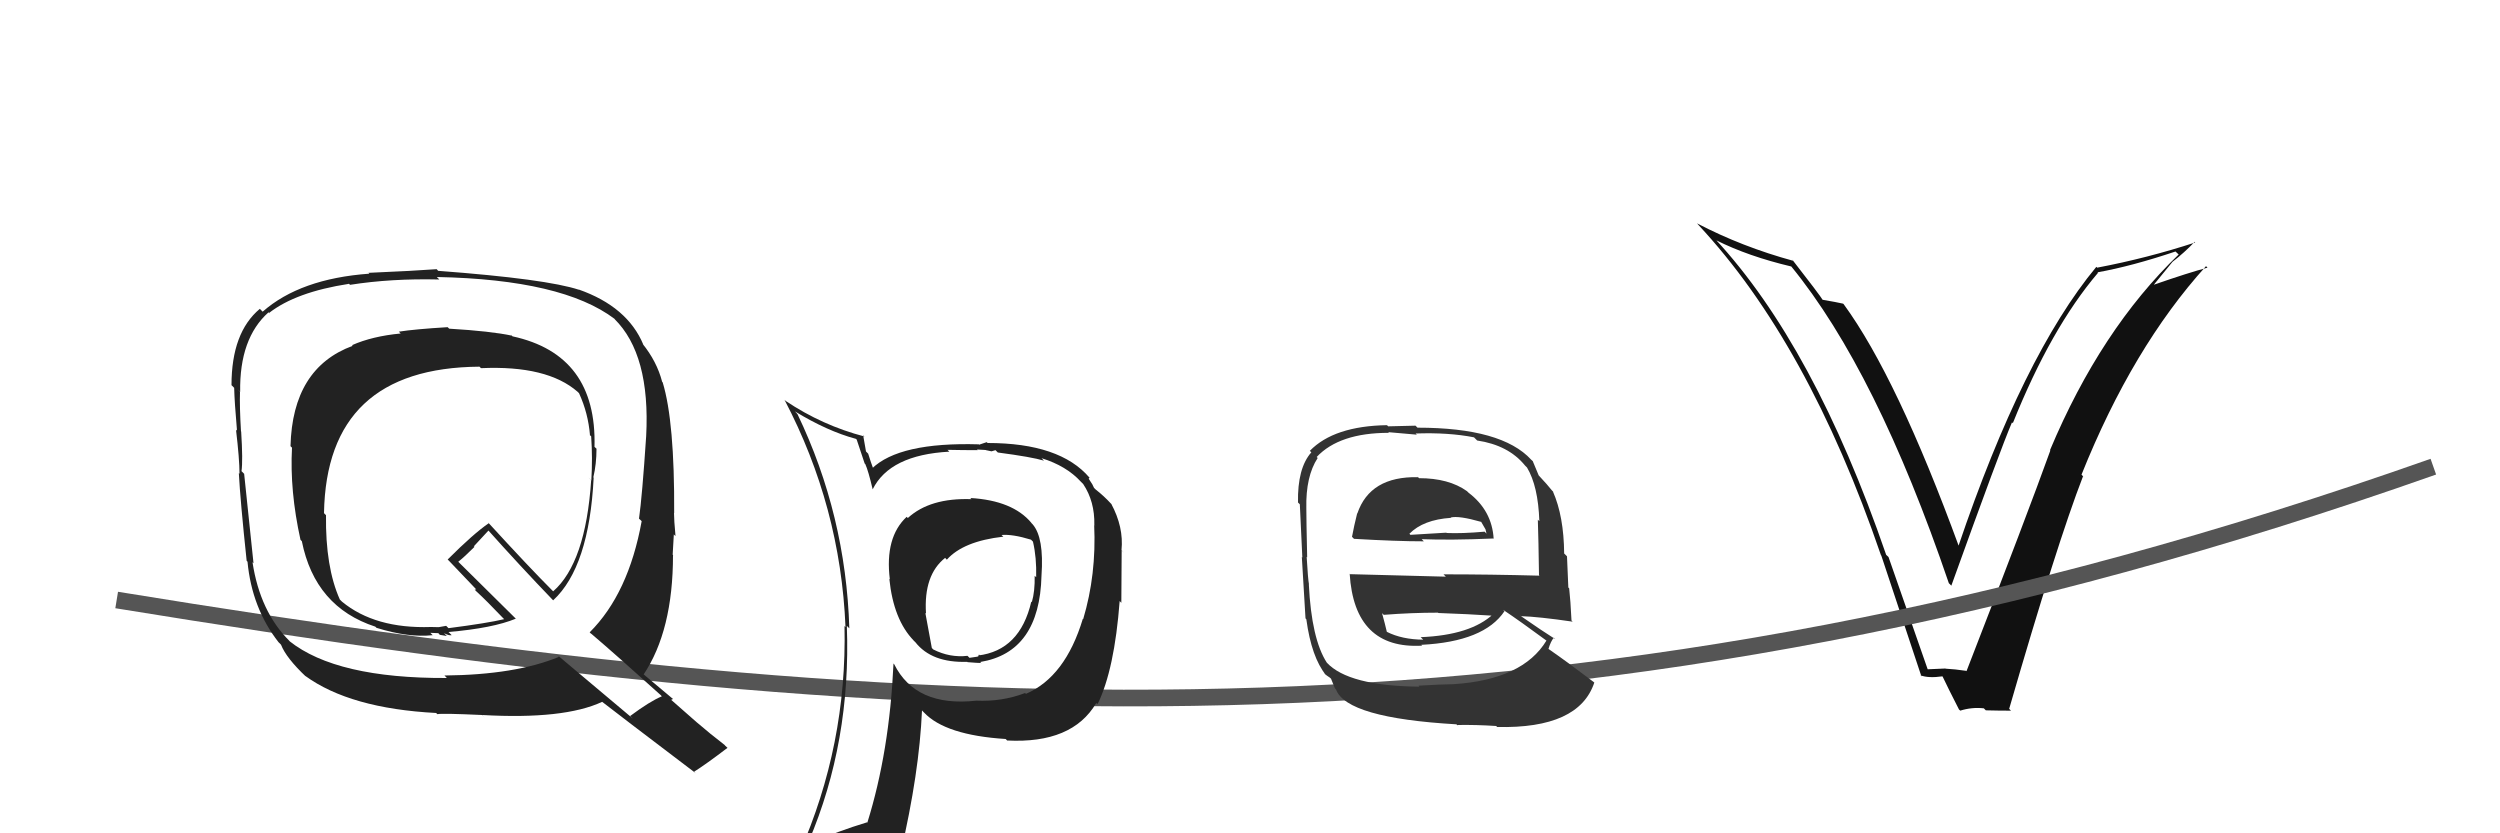
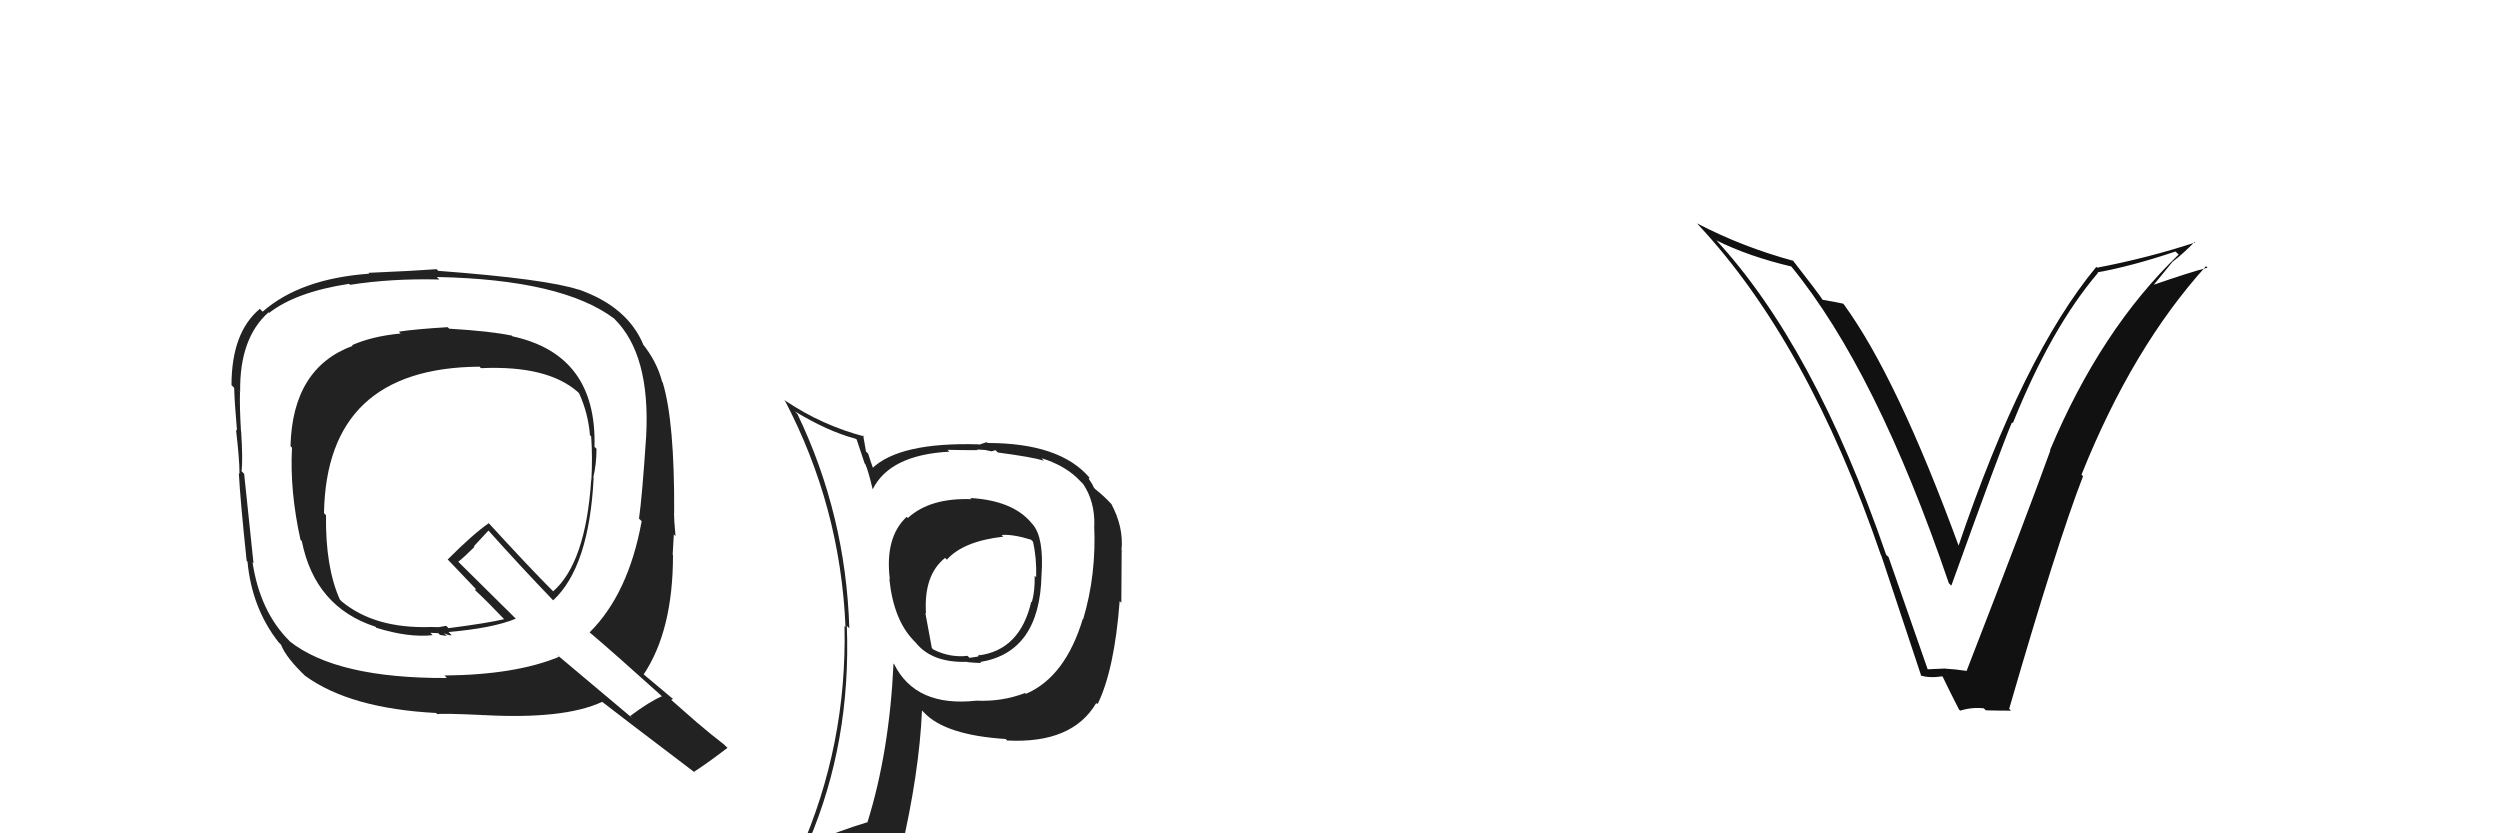
<svg xmlns="http://www.w3.org/2000/svg" width="150" height="50" viewBox="0,0,150,50">
  <path fill="#111" d="M115.62 40.19L115.70 40.27L113.31 33.42L113.17 33.29Q108.85 20.74 102.91 14.34L102.86 14.30L102.98 14.42Q104.90 15.38 107.48 15.99L107.55 16.05L107.47 15.98Q112.59 22.24 116.93 34.99L117.04 35.10L117.08 35.14Q120.03 26.94 120.72 25.34L120.80 25.42L120.77 25.39Q123.06 19.68 125.88 16.37L126.01 16.51L125.85 16.34Q127.91 15.97 130.53 15.09L130.72 15.27L130.72 15.27Q126.04 19.77 123.00 27.01L122.97 26.98L123.02 27.03Q121.68 30.76 117.99 40.27L117.97 40.25L117.97 40.25Q117.30 40.15 116.73 40.12L116.71 40.10L116.73 40.11Q116.17 40.13 115.60 40.16ZM120.72 42.70L120.74 42.72L120.55 42.53Q123.42 32.61 124.98 28.58L125.08 28.68L124.89 28.48Q127.95 20.84 132.36 15.97L132.34 15.95L132.45 16.06Q131.34 16.35 129.24 17.08L129.24 17.07L130.35 15.71L130.35 15.71Q131.06 15.16 131.67 14.52L131.62 14.47L131.71 14.55Q128.83 15.49 125.83 16.06L125.77 16.00L125.78 16.01Q121.38 21.32 117.50 32.78L117.48 32.76L117.55 32.83Q113.82 22.63 110.62 18.25L110.75 18.38L110.59 18.22Q110.20 18.13 109.32 17.98L109.45 18.11L109.42 18.08Q109.16 17.66 107.56 15.61L107.50 15.54L107.60 15.65Q104.52 14.81 101.82 13.40L101.95 13.54L101.89 13.48Q108.48 20.53 112.86 33.32L112.86 33.31L112.88 33.34Q114.10 36.99 115.28 40.57L115.36 40.66L115.23 40.52Q115.71 40.70 116.55 40.58L116.53 40.57L116.56 40.60Q116.86 41.24 117.54 42.57L117.62 42.64L117.61 42.64Q118.31 42.42 119.03 42.50L119.06 42.53L119.15 42.62Q119.90 42.64 120.66 42.64Z" />
-   <path d="M7 36 C56 44,95 46,146 28" stroke="#555" fill="none" />
  <path fill="#222" d="M26.86 19.63L26.81 19.58L26.86 19.63Q24.88 19.75 23.93 19.90L24.01 19.98L24.04 20.01Q22.34 20.17 21.12 20.71L21.06 20.65L21.16 20.75Q17.55 22.08 17.43 26.77L17.51 26.85L17.52 26.86Q17.38 29.45 18.03 32.39L18.06 32.42L18.11 32.47Q18.90 36.42 22.52 37.60L22.49 37.57L22.59 37.67Q24.52 38.27 25.96 38.11L25.82 37.97L26.30 37.99L26.39 38.09Q26.62 38.12 26.81 38.16L26.67 38.02L26.64 37.99Q26.95 38.15 27.10 38.11L27.06 38.07L26.91 37.92Q29.58 37.69 30.95 37.12L31.07 37.24L27.49 33.70L27.49 33.71Q27.86 33.42 28.47 32.81L28.43 32.78L29.31 31.83L29.25 31.77Q31.18 33.93 33.16 35.99L33.01 35.84L33.19 36.02Q35.35 34.02 35.62 28.66L35.71 28.75L35.60 28.64Q35.79 27.84 35.79 26.92L35.83 26.96L35.67 26.81Q35.82 21.28 30.75 20.18L30.62 20.04L30.72 20.14Q29.46 19.87 26.95 19.72ZM39.62 41.69L39.62 41.68L39.71 41.78Q38.99 42.08 37.81 42.96L37.98 43.12L33.40 39.27L33.54 39.41Q30.93 40.49 26.67 40.53L26.82 40.69L26.81 40.68Q20.19 40.71 17.37 38.47L17.38 38.47L17.37 38.46Q15.60 36.70 15.15 33.73L15.06 33.65L15.21 33.79Q15.03 32.02 14.65 28.44L14.65 28.43L14.49 28.27Q14.58 27.65 14.47 25.89L14.39 25.82L14.46 25.89Q14.37 24.38 14.40 23.51L14.26 23.36L14.41 23.51Q14.36 20.30 16.11 18.74L16.19 18.83L16.14 18.78Q17.75 17.52 20.94 17.03L20.87 16.95L21.00 17.09Q23.47 16.70 26.36 16.77L26.27 16.68L26.21 16.62Q33.75 16.77 36.87 19.13L36.92 19.18L36.86 19.13Q39.03 21.26 38.77 26.17L38.73 26.14L38.77 26.17Q38.53 29.79 38.34 31.12L38.44 31.21L38.50 31.27Q37.71 35.62 35.38 37.94L35.48 38.04L35.46 38.01Q36.94 39.27 39.68 41.74ZM34.88 17.53L34.74 17.38L34.75 17.39Q32.80 16.74 26.29 16.25L26.28 16.24L26.20 16.15Q24.89 16.25 22.11 16.37L22.05 16.30L22.16 16.42Q18.01 16.72 15.76 18.70L15.73 18.67L15.59 18.53Q13.89 19.95 13.89 23.11L13.90 23.12L14.05 23.27Q14.07 24.12 14.22 25.84L14.12 25.74L14.16 25.78Q14.37 27.55 14.37 28.42L14.34 28.40L14.33 28.39Q14.42 30.07 14.80 33.65L14.80 33.65L14.85 33.70Q15.11 36.48 16.71 38.53L16.87 38.69L16.86 38.68Q17.17 39.48 18.38 40.62L18.31 40.55L18.31 40.55Q21.00 42.51 26.18 42.78L26.15 42.76L26.24 42.85Q26.53 42.79 28.92 42.90L29.08 43.06L28.93 42.90Q33.84 43.18 36.13 42.11L35.99 41.97L36.13 42.11Q36.97 42.77 41.69 46.35L41.75 46.40L41.65 46.30Q42.35 45.86 43.65 44.87L43.50 44.73L43.48 44.70Q42.62 44.04 41.82 43.35L41.84 43.37L40.27 41.99L40.38 41.94L40.31 41.88Q39.67 41.35 38.45 40.32L38.56 40.43L38.61 40.48Q40.38 37.84 40.38 33.31L40.41 33.33L40.36 33.28Q40.39 32.90 40.43 32.06L40.45 32.09L40.53 32.16Q40.44 31.19 40.44 30.78L40.52 30.86L40.45 30.79Q40.48 25.30 39.76 22.94L39.85 23.03L39.73 22.91Q39.41 21.68 38.54 20.61L38.53 20.60L38.60 20.68Q37.65 18.40 34.72 17.37ZM28.83 22.06L28.88 22.11L28.86 22.09Q32.83 21.91 34.66 23.51L34.74 23.59L34.75 23.61Q35.29 24.79 35.40 26.12L35.33 26.05L35.47 26.18Q35.56 27.46 35.48 28.83L35.31 28.65L35.47 28.81Q35.14 33.77 33.19 35.48L33.00 35.29L33.16 35.45Q31.77 34.06 29.26 31.32L29.39 31.45L29.33 31.39Q28.42 32.01 26.86 33.57L26.87 33.58L26.97 33.68Q27.46 34.20 28.60 35.39L28.58 35.36L28.48 35.38L28.60 35.50Q29.17 36.02 30.19 37.09L30.13 37.03L30.25 37.15Q29.24 37.39 26.91 37.69L26.77 37.55L26.32 37.63L25.89 37.62L25.85 37.62L25.85 37.62Q22.50 37.73 20.52 36.10L20.46 36.04L20.39 35.97Q19.52 34.03 19.56 30.91L19.42 30.77L19.44 30.79Q19.59 22.07 28.77 22.00Z" />
  <path fill="#222" d="M58.22 29.88L58.29 29.95L58.29 29.95Q55.80 29.86 54.47 31.08L54.35 30.96L54.40 31.01Q53.08 32.24 53.39 34.76L53.34 34.71L53.36 34.73Q53.61 37.19 54.83 38.44L54.81 38.43L54.92 38.53Q55.90 39.78 58.03 39.71L58.04 39.72L58.06 39.73Q58.67 39.78 58.86 39.78L58.90 39.81L58.81 39.72Q62.38 39.14 62.49 34.53L62.40 34.44L62.49 34.53Q62.65 32.26 61.96 31.46L61.87 31.37L61.89 31.38Q60.77 30.03 58.22 29.88ZM61.52 41.60L61.48 41.55L61.51 41.58Q60.13 42.11 58.57 42.04L58.73 42.20L58.58 42.04Q54.94 42.44 53.65 39.85L53.48 39.69L53.61 39.81Q53.37 45.10 52.04 49.36L52.05 49.37L52.02 49.34Q50.27 49.87 48.63 50.59L48.66 50.62L48.52 50.49Q51.07 44.51 50.81 37.54L50.81 37.55L50.96 37.70Q50.75 30.90 47.85 24.85L47.78 24.77L47.69 24.68Q49.64 25.87 51.35 26.33L51.40 26.37L51.88 27.81L51.92 27.85Q52.10 28.25 52.36 29.36L52.37 29.36L52.36 29.36Q53.39 27.29 56.96 27.10L56.96 27.10L56.85 26.99Q57.79 27.01 58.66 27.01L58.62 26.97L59.14 27.00L59.16 27.01Q59.30 27.04 59.49 27.08L59.49 27.08L59.73 27.01L59.87 27.15Q61.92 27.42 62.64 27.64L62.63 27.63L62.49 27.49Q63.98 27.95 64.85 28.90L64.88 28.93L64.99 29.04Q65.69 30.09 65.66 31.49L65.75 31.59L65.65 31.49Q65.79 34.48 64.99 37.15L64.89 37.05L64.97 37.13Q63.92 40.61 61.56 41.63ZM65.79 42.22L65.81 42.19L65.86 42.24Q66.87 40.17 67.18 36.06L67.18 36.06L67.28 36.17Q67.30 34.29 67.30 33.03L67.45 33.17L67.29 33.01Q67.43 31.63 66.67 30.22L66.72 30.28L66.67 30.23Q66.24 29.76 65.74 29.37L65.64 29.27L65.54 29.06L65.32 28.72L65.38 28.66L65.37 28.66Q63.60 26.58 59.26 26.58L59.20 26.53L58.75 26.68L58.73 26.66Q53.95 26.52 52.31 28.12L52.42 28.23L52.44 28.25Q52.24 27.71 52.09 27.22L51.96 27.09L51.79 26.12L51.87 26.19Q49.34 25.53 47.13 24.05L47.19 24.10L47.07 23.99Q50.43 30.39 50.73 37.62L50.68 37.57L50.67 37.56Q50.83 44.69 47.97 51.16L47.98 51.16L50.11 50.44L50.08 50.41Q49.85 51.16 49.16 52.72L49.10 52.66L49.12 52.68Q51.85 51.65 54.17 51.30L54.17 51.30L54.04 51.17Q55.16 46.36 55.32 42.62L55.34 42.65L55.44 42.75Q56.72 44.11 60.34 44.34L60.45 44.45L60.43 44.43Q64.33 44.63 65.77 42.19L65.87 42.30ZM60.24 32.25L60.19 32.19L60.09 32.10Q60.75 32.04 61.86 32.38L61.97 32.49L61.98 32.51Q62.20 33.45 62.17 34.63L62.08 34.55L62.08 34.54Q62.10 35.48 61.91 36.13L61.90 36.12L61.88 36.09Q61.20 39.03 58.68 39.33L58.70 39.35L58.82 39.36L58.73 39.26Q58.76 39.37 58.64 39.40L58.64 39.40L58.17 39.47L58.05 39.35Q56.99 39.47 56.00 38.97L55.91 38.88L55.52 36.77L55.56 36.81Q55.41 34.50 56.71 33.47L56.63 33.39L56.81 33.58Q57.80 32.47 60.20 32.20Z" />
-   <path fill="#333" d="M85.01 28.55L85.00 28.54L85.08 28.63Q82.20 28.57 81.44 30.81L81.56 30.93L81.43 30.80Q81.24 31.56 81.12 32.21L81.09 32.18L81.24 32.33Q83.79 32.48 85.43 32.48L85.41 32.46L85.30 32.35Q87.01 32.42 89.60 32.31L89.71 32.42L89.62 32.33Q89.52 30.63 88.11 29.56L88.17 29.62L88.02 29.47Q86.93 28.69 85.14 28.69ZM85.17 41.21L85.17 41.20L85.17 41.20Q80.90 41.16 79.60 39.75L79.68 39.83L79.61 39.76Q78.69 38.34 78.53 35.06L78.45 34.97L78.54 35.07Q78.48 34.78 78.40 33.41L78.43 33.44L78.43 33.43Q78.38 31.21 78.38 30.49L78.21 30.32L78.38 30.49Q78.34 28.58 79.06 27.48L79.11 27.53L79.00 27.42Q80.36 25.97 83.33 25.97L83.30 25.93L85.01 26.08L84.94 26.01Q86.92 25.94 88.44 26.24L88.56 26.36L88.63 26.43Q90.51 26.71 91.50 27.93L91.53 27.96L91.62 28.05Q92.29 29.17 92.36 31.26L92.35 31.26L92.27 31.18Q92.31 32.35 92.34 34.52L92.32 34.49L92.37 34.54Q89.39 34.46 86.61 34.46L86.75 34.60L81.00 34.45L80.98 34.42Q81.26 38.97 85.33 38.74L85.35 38.76L85.28 38.69Q89.05 38.50 90.27 36.67L90.23 36.64L90.19 36.59Q91.22 37.28 92.82 38.46L92.67 38.31L92.79 38.43Q91.37 40.78 87.22 41.05L87.21 41.04L87.23 41.05Q86.48 41.06 85.11 41.14ZM87.43 43.51L87.53 43.61L87.43 43.50Q88.55 43.48 89.77 43.56L89.77 43.56L89.83 43.62Q94.74 43.73 95.66 40.95L95.64 40.94L95.62 40.92Q94.03 39.71 92.93 38.95L92.95 38.97L92.91 38.93Q93.04 38.49 93.23 38.26L93.36 38.39L93.32 38.35Q92.60 37.90 91.23 36.95L91.19 36.91L91.26 36.97Q92.31 37.00 94.36 37.30L94.23 37.17L94.29 37.23Q94.23 35.99 94.15 35.30L94.10 35.25L94.02 33.38L93.85 33.21Q93.83 30.98 93.18 29.50L93.21 29.52L93.12 29.43Q92.88 29.12 92.31 28.51L92.33 28.53L92.32 28.52Q92.20 28.25 91.97 27.68L91.99 27.69L91.87 27.58Q90.11 25.66 85.05 25.66L84.93 25.54L83.29 25.58L83.22 25.51Q80.04 25.56 78.59 27.05L78.69 27.15L78.68 27.14Q77.84 28.09 77.88 30.15L77.98 30.25L77.99 30.26Q78.03 31.21 78.14 33.45L78.18 33.49L78.11 33.42Q78.21 35.05 78.33 37.10L78.33 37.10L78.38 37.16Q78.69 39.44 79.56 40.51L79.51 40.46L79.44 40.38Q79.59 40.54 79.78 40.65L79.86 40.72L80.10 41.31L80.16 41.37Q80.80 43.08 87.39 43.46ZM85.37 38.36L85.42 38.41L85.40 38.38Q84.12 38.37 83.21 37.91L83.29 37.99L83.21 37.91Q83.11 37.47 82.92 36.78L82.96 36.83L83.03 36.89Q84.69 36.76 86.28 36.76L86.37 36.84L86.30 36.78Q88.04 36.84 89.71 36.95L89.55 36.79L89.60 36.84Q88.24 38.11 85.24 38.23ZM86.90 30.90L86.98 30.99L87.04 31.05Q87.53 30.93 88.86 31.31L88.87 31.31L89.13 31.76L89.19 32.02L89.08 31.90Q87.71 32.02 86.80 31.98L86.92 32.10L86.78 31.96Q84.66 32.09 84.62 32.09L84.58 32.04L84.56 32.03Q85.39 31.18 87.06 31.07Z" />
</svg>